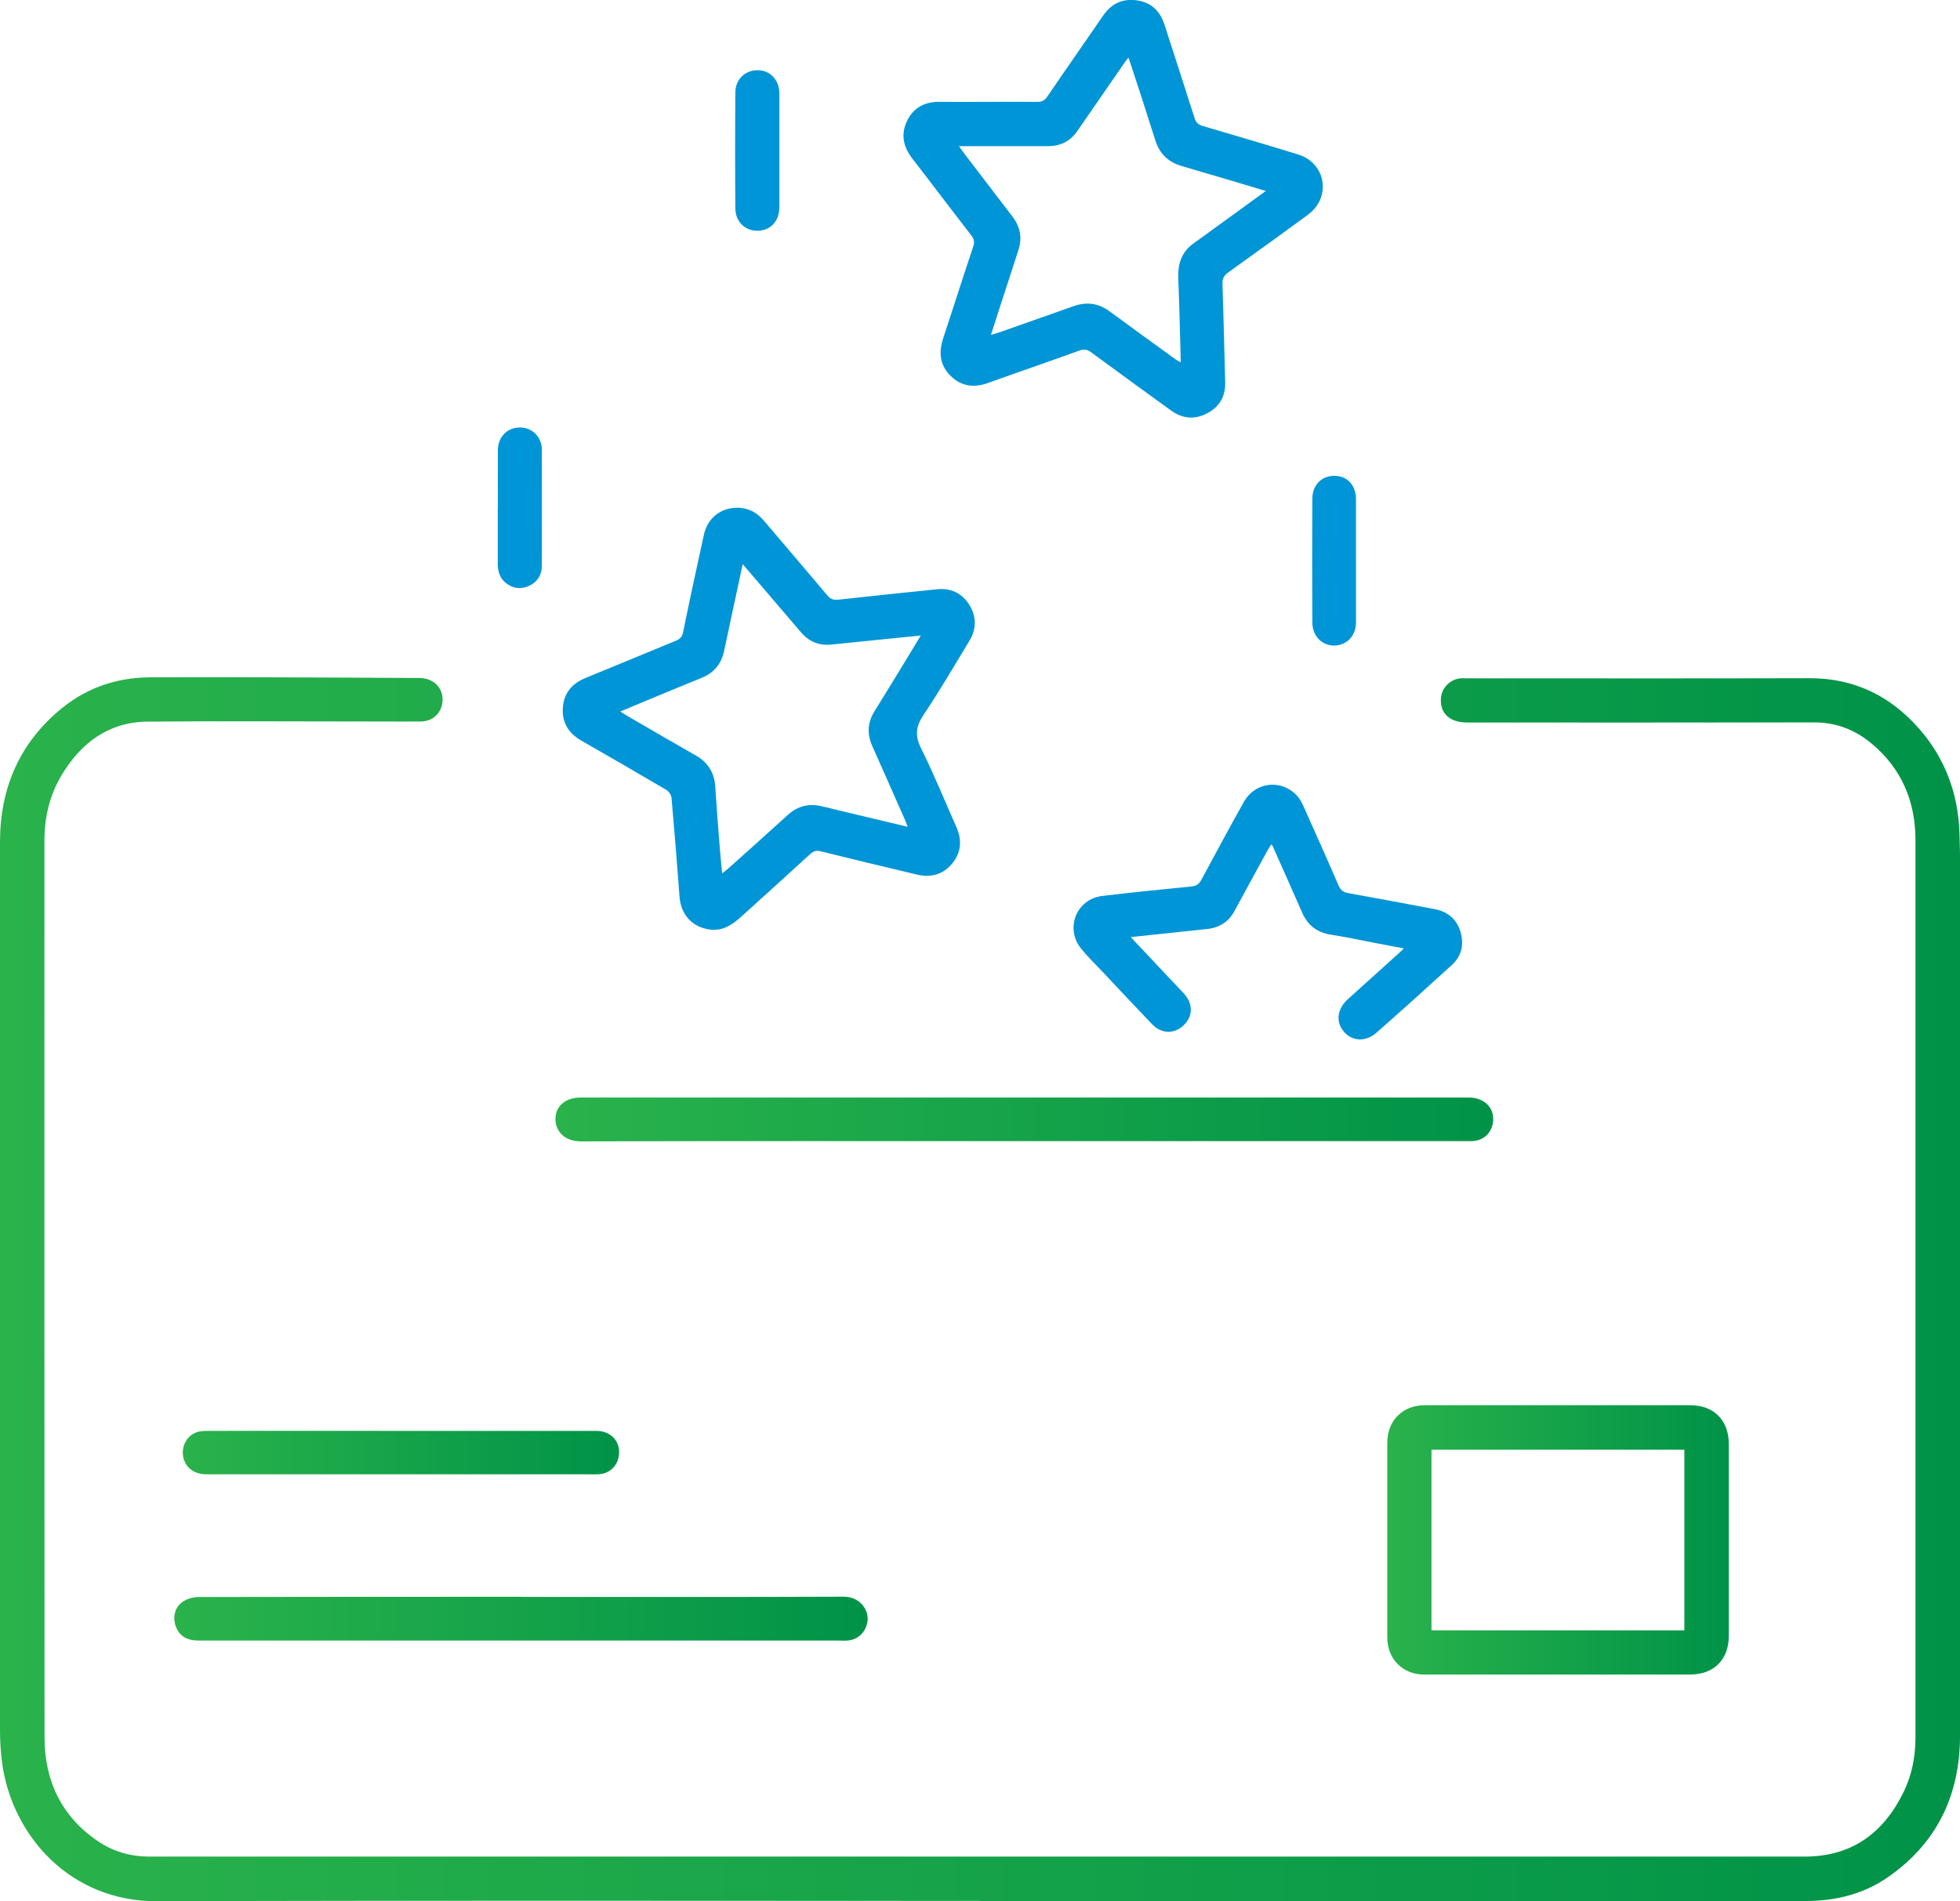
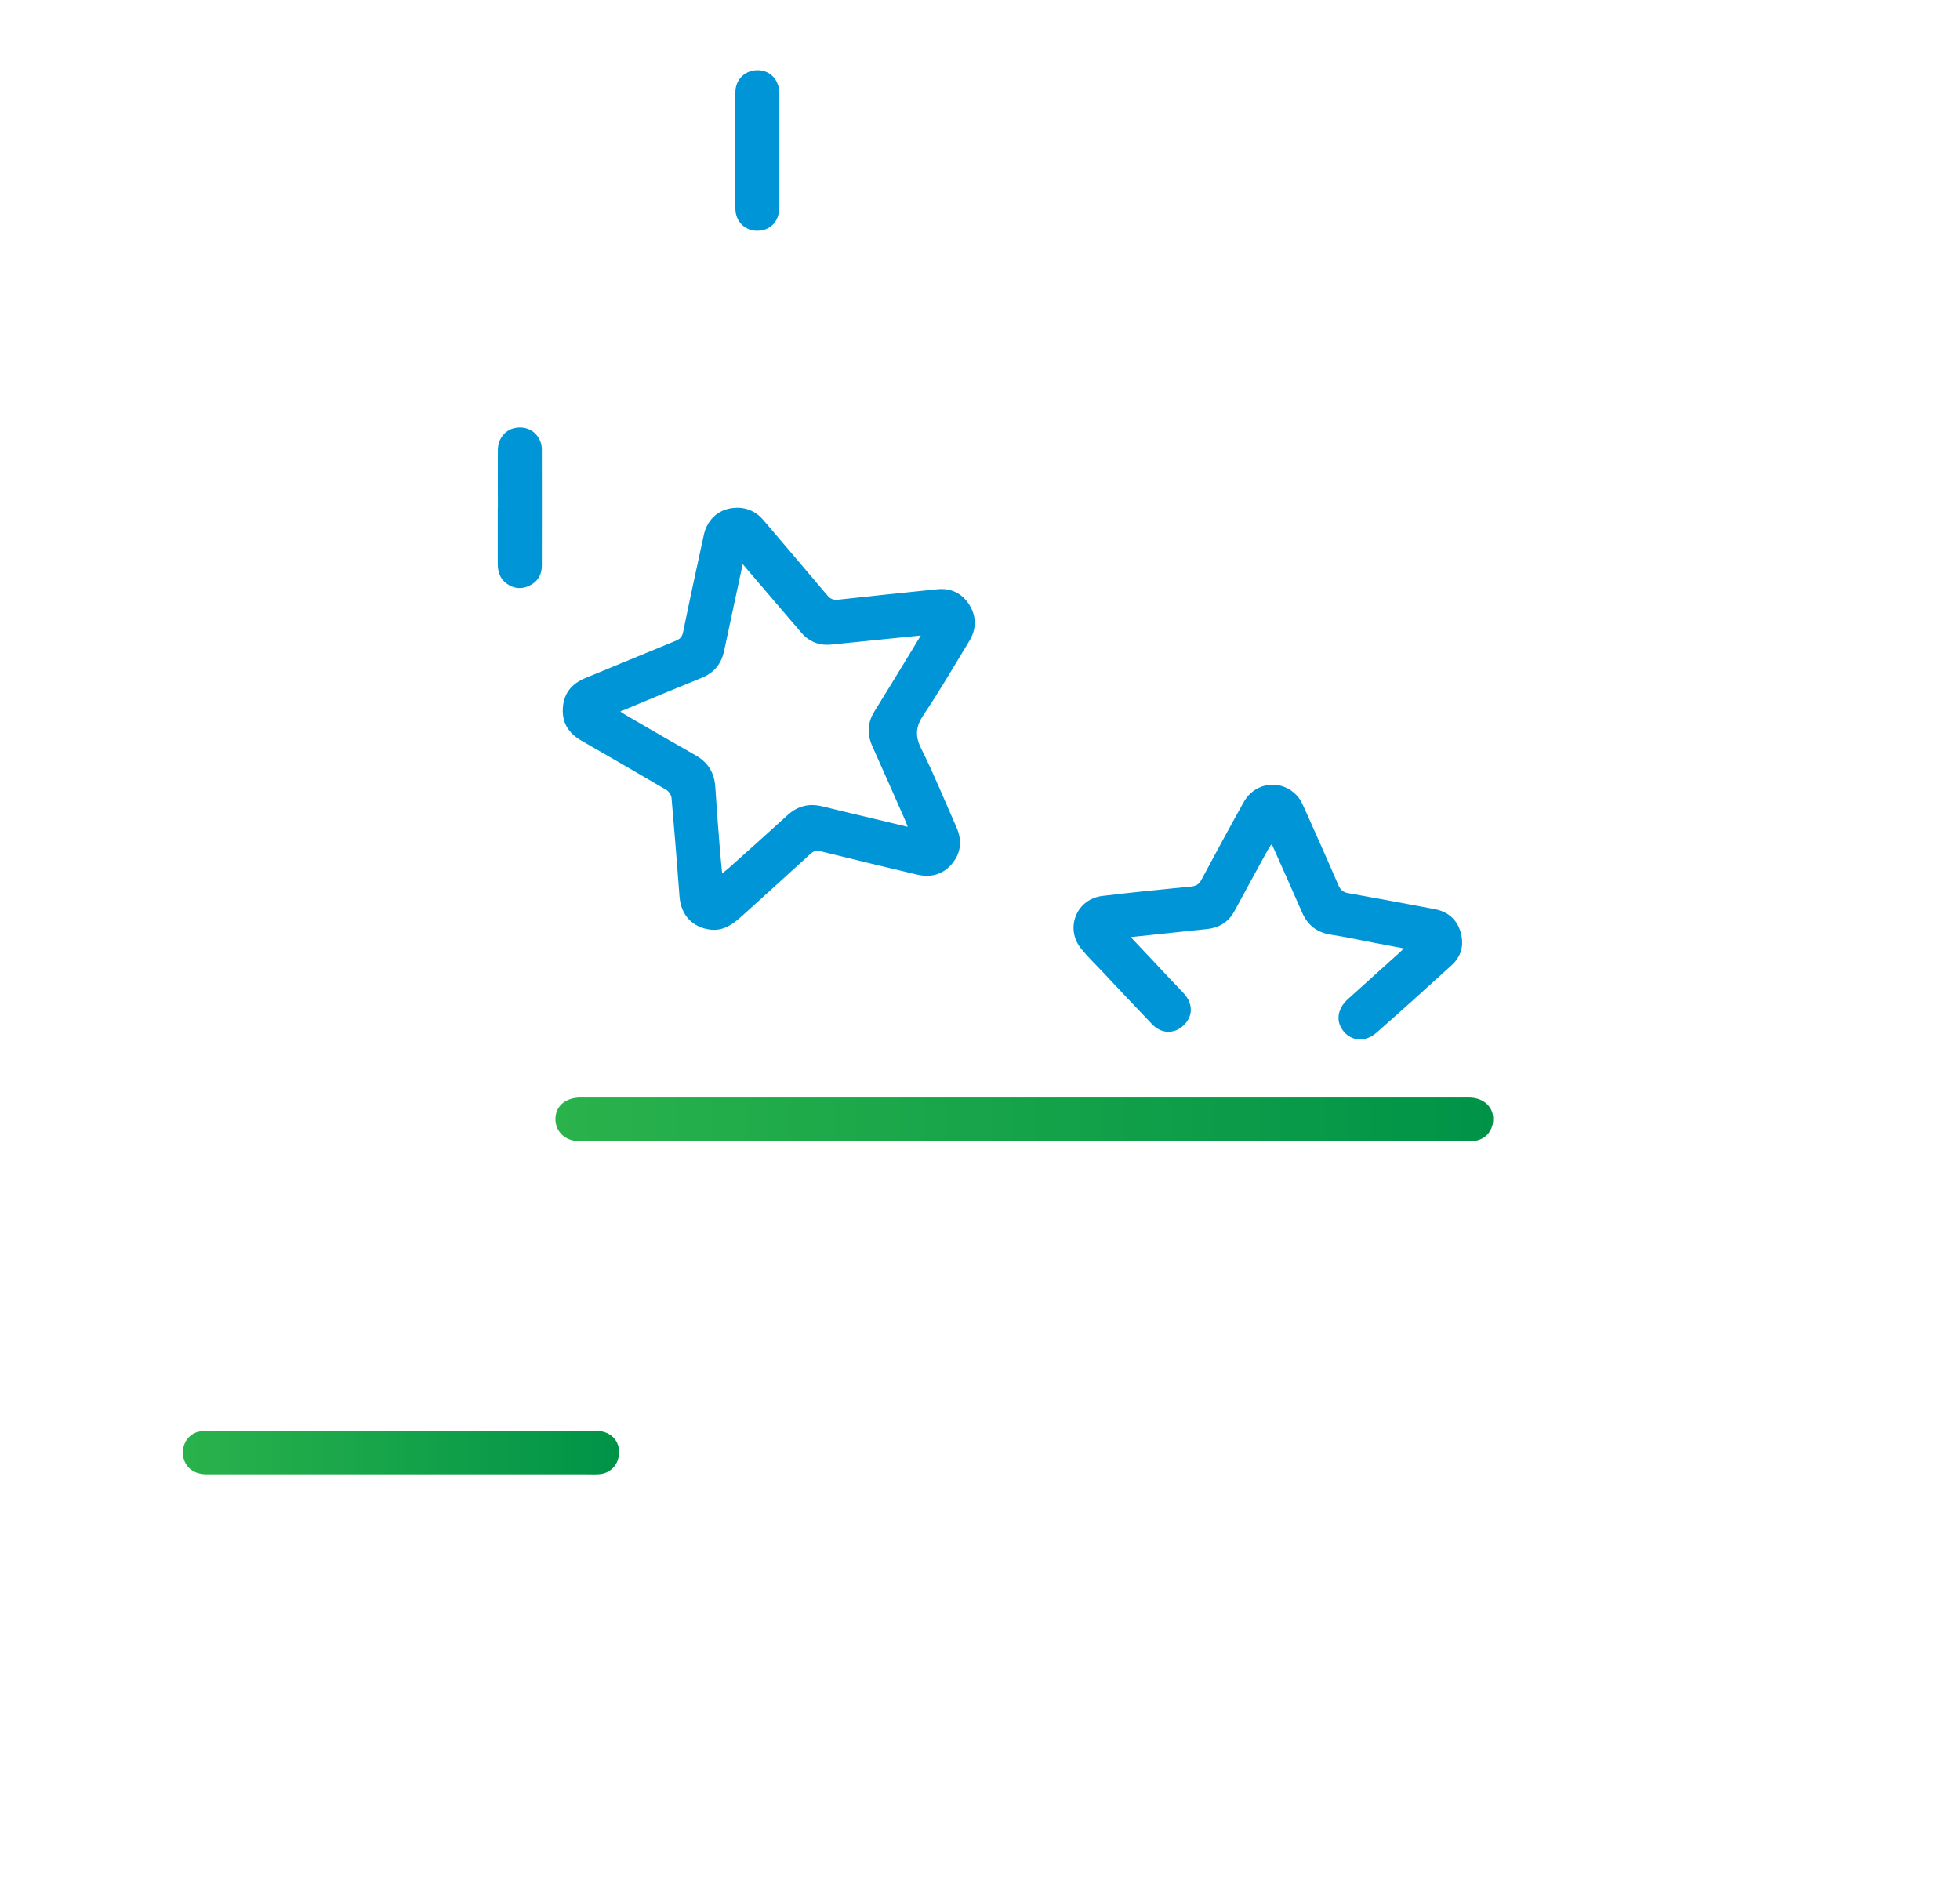
<svg xmlns="http://www.w3.org/2000/svg" xmlns:xlink="http://www.w3.org/1999/xlink" id="Layer_2" data-name="Layer 2" viewBox="0 0 174.71 169.49">
  <defs>
    <style>      .cls-1 {        fill: url(#linear-gradient-5);      }      .cls-2 {        fill: url(#linear-gradient-4);      }      .cls-3 {        fill: url(#linear-gradient-3);      }      .cls-4 {        fill: url(#linear-gradient-2);      }      .cls-5 {        fill: url(#linear-gradient);      }      .cls-6 {        fill: #0095d6;      }    </style>
    <linearGradient id="linear-gradient" x1="0" y1="114.92" x2="174.71" y2="114.92" gradientUnits="userSpaceOnUse">
      <stop offset="0" stop-color="#2ab24b" />
      <stop offset="1" stop-color="#009348" />
      <stop offset="1" stop-color="#009348" />
    </linearGradient>
    <linearGradient id="linear-gradient-2" x1="123.65" y1="137.28" x2="154.1" y2="137.28" xlink:href="#linear-gradient" />
    <linearGradient id="linear-gradient-3" x1="49.51" y1="99.79" x2="133.1" y2="99.79" xlink:href="#linear-gradient" />
    <linearGradient id="linear-gradient-4" x1="15.54" y1="144.3" x2="77.35" y2="144.3" xlink:href="#linear-gradient" />
    <linearGradient id="linear-gradient-5" x1="16.3" y1="129.51" x2="55.19" y2="129.51" xlink:href="#linear-gradient" />
  </defs>
  <g id="Layer_1-2" data-name="Layer 1">
    <g id="qlVu6b">
      <g>
-         <path class="cls-5" d="M87.35,169.46c-24.44,0-48.88-.05-73.33.03-7.82.03-12.91-5.88-13.82-12.23-.14-1.02-.2-2.06-.2-3.09-.01-26.37-.02-52.73,0-79.1,0-4.82,1.76-8.91,5.57-11.98,2.27-1.83,4.91-2.69,7.81-2.71,3.55-.02,7.1-.01,10.66,0,4.44.01,8.88.04,13.32.06,1.45,0,2.36,1.12,2.02,2.46-.22.85-.94,1.41-1.87,1.42-1.31.01-2.62,0-3.93,0-6.81,0-13.62-.05-20.42.01-3.48.03-5.96,1.9-7.69,4.81-1.06,1.78-1.51,3.75-1.51,5.82,0,26.64-.01,53.28.01,79.92,0,3.87,1.51,7.07,4.79,9.28,1.37.92,2.91,1.35,4.55,1.35,49.18,0,98.36,0,147.54,0,4.22,0,7.05-2.1,8.84-5.77.74-1.52,1.05-3.16,1.05-4.85,0-26.66,0-53.32,0-79.99,0-3.46-1.24-6.41-3.94-8.64-1.45-1.2-3.13-1.86-5.06-1.86-10.32.02-20.64.01-30.95.01-1.56,0-2.45-.81-2.35-2.16.06-.93.83-1.71,1.76-1.78.21-.02.42,0,.63,0,10.15,0,20.3.02,30.45-.01,4.05-.01,7.29,1.61,9.88,4.61,2.24,2.6,3.37,5.68,3.5,9.11.04,1.12.06,2.24.06,3.36,0,25.73.03,51.46-.01,77.2,0,5.29-2.07,9.65-6.55,12.69-2.19,1.48-4.65,2.04-7.27,2.04-24.51,0-49.01,0-73.52,0Z" />
-         <path class="cls-6" d="M88.02,9.08c1.48,0,2.96-.01,4.44,0,.4,0,.64-.1.88-.45,1.65-2.43,3.34-4.83,5-7.25.75-1.09,1.77-1.54,3.06-1.34,1.26.2,2.02.98,2.4,2.16.89,2.77,1.8,5.54,2.68,8.32.13.42.36.61.76.72,2.84.83,5.68,1.67,8.5,2.54,1.99.61,2.79,2.83,1.65,4.54-.23.34-.55.64-.89.89-2.34,1.71-4.68,3.41-7.04,5.09-.37.27-.5.55-.49,1,.09,2.93.17,5.87.24,8.8.03,1.21-.48,2.13-1.54,2.71-1.13.62-2.24.54-3.28-.21-2.38-1.72-4.76-3.45-7.12-5.19-.36-.27-.65-.31-1.08-.15-2.7.98-5.42,1.91-8.12,2.88-1.22.44-2.34.32-3.29-.59-1-.95-1.13-2.1-.71-3.38.9-2.73,1.77-5.47,2.68-8.19.13-.39.09-.66-.16-.98-1.76-2.27-3.49-4.57-5.25-6.84-.81-1.04-1.07-2.15-.5-3.36.58-1.22,1.6-1.74,2.93-1.72,1.42.01,2.83,0,4.25,0ZM112.82,17.02c-2.59-.77-5.03-1.51-7.49-2.22-1.2-.35-1.96-1.09-2.34-2.27-.46-1.45-.93-2.89-1.39-4.34-.32-.99-.65-1.98-1.01-3.06-.16.2-.25.31-.33.43-1.42,2.05-2.83,4.1-4.25,6.15-.63.9-1.5,1.32-2.6,1.32-2.39,0-4.78,0-7.16,0-.22,0-.43,0-.77,0,.22.3.33.47.46.64,1.44,1.88,2.87,3.76,4.31,5.64.7.91.88,1.9.53,2.98-.46,1.45-.94,2.89-1.41,4.34-.34,1.04-.67,2.07-1.04,3.22.31-.09.5-.14.69-.2,2.23-.78,4.46-1.57,6.69-2.36,1.17-.41,2.23-.26,3.23.49,1.94,1.43,3.89,2.84,5.84,4.25.12.09.26.15.47.27-.07-2.56-.12-5-.22-7.45-.06-1.32.29-2.41,1.41-3.19.49-.34.96-.69,1.44-1.04,1.6-1.16,3.21-2.33,4.93-3.58Z" />
        <path class="cls-6" d="M65.67,45.26c.97,0,1.76.38,2.38,1.11,1.9,2.24,3.81,4.46,5.7,6.71.28.34.56.42.98.38,2.94-.32,5.88-.64,8.82-.93,1.19-.12,2.18.34,2.83,1.35.68,1.07.68,2.2,0,3.3-1.33,2.18-2.61,4.4-4.04,6.52-.71,1.05-.8,1.88-.23,3.03,1.14,2.28,2.1,4.66,3.14,7,.52,1.17.43,2.29-.39,3.27-.82.98-1.91,1.26-3.15.96-2.86-.68-5.71-1.36-8.56-2.07-.38-.09-.63-.02-.91.23-2.03,1.85-4.06,3.7-6.1,5.54-.78.7-1.61,1.33-2.75,1.22-1.65-.17-2.7-1.3-2.82-2.97-.22-2.93-.45-5.85-.71-8.77-.02-.25-.23-.58-.46-.72-2.51-1.48-5.04-2.94-7.57-4.39-1.13-.65-1.74-1.58-1.66-2.9.08-1.32.79-2.18,2-2.68,2.68-1.1,5.35-2.21,8.03-3.31.37-.15.6-.33.69-.78.59-2.9,1.22-5.79,1.85-8.68.32-1.47,1.48-2.41,2.93-2.41ZM66.2,50.31c-.57,2.66-1.12,5.18-1.65,7.7-.25,1.17-.89,1.97-2.01,2.42-1.29.52-2.58,1.06-3.87,1.59-1.1.46-2.2.92-3.38,1.41.25.16.41.27.57.36,2.05,1.19,4.09,2.38,6.15,3.55,1.11.63,1.67,1.55,1.75,2.82.11,1.77.25,3.54.39,5.31.06.77.14,1.54.22,2.39.24-.19.41-.32.56-.45,1.76-1.58,3.53-3.15,5.28-4.75.91-.83,1.93-1.06,3.11-.77,1.5.37,3,.72,4.5,1.08,1,.24,2,.48,3.09.74-.12-.31-.19-.52-.29-.73-.95-2.14-1.89-4.29-2.85-6.43-.49-1.08-.46-2.12.18-3.14.99-1.6,1.97-3.2,2.95-4.81.37-.61.74-1.23,1.18-1.95-2.76.28-5.37.55-7.97.81-1.09.11-1.99-.25-2.7-1.08-.81-.95-1.62-1.9-2.43-2.84-.89-1.04-1.78-2.08-2.76-3.23Z" />
-         <path class="cls-4" d="M138.93,125.27c3.91,0,7.82,0,11.73,0,2.11,0,3.44,1.34,3.44,3.45,0,5.71,0,11.42,0,17.13,0,2.1-1.33,3.43-3.45,3.43-7.91,0-15.81,0-23.72,0-1.89,0-3.27-1.39-3.27-3.29,0-5.79,0-11.59,0-17.38,0-1.97,1.37-3.34,3.35-3.34,3.97,0,7.95,0,11.92,0h0ZM127.6,129.24v16.1h22.54v-16.1h-22.54Z" />
        <path class="cls-3" d="M91.29,101.73c-13.17,0-26.34-.02-39.51.02-1.61,0-2.27-1.06-2.27-1.98,0-1.17.9-1.93,2.26-1.93,18.37,0,36.74,0,55.11,0,8.01,0,16.02,0,24.04,0,1.49,0,2.42,1.06,2.13,2.39-.21.92-.94,1.5-1.93,1.5-5.03,0-10.06,0-15.09,0-8.24,0-16.49,0-24.73,0h0Z" />
        <path class="cls-6" d="M100.8,83.55c1.29,1.36,2.47,2.62,3.65,3.88.36.38.74.76,1.09,1.15.82.91.81,2.02-.03,2.82-.83.8-1.99.78-2.82-.1-1.51-1.57-2.99-3.16-4.48-4.74-.62-.66-1.28-1.29-1.85-2-1.45-1.81-.41-4.41,1.9-4.69,2.64-.32,5.29-.58,7.93-.84.46-.04.71-.24.91-.62,1.24-2.31,2.48-4.61,3.76-6.9,1.04-1.85,3.43-2.09,4.81-.51.23.26.39.6.54.92,1.04,2.33,2.09,4.66,3.1,7.01.18.42.43.61.87.69,2.58.46,5.15.94,7.72,1.43,1.15.22,1.95.89,2.29,2.03.33,1.13.09,2.16-.79,2.96-2.21,2.02-4.44,4.03-6.69,6.01-.97.86-2.18.79-2.92-.08-.75-.88-.61-2.03.37-2.91,1.49-1.34,2.98-2.68,4.47-4.03.14-.12.27-.26.51-.48-.98-.19-1.86-.35-2.73-.52-1.25-.24-2.48-.51-3.74-.7-1.27-.19-2.12-.85-2.62-2.02-.86-1.97-1.74-3.94-2.62-5.91,0-.02-.03-.03-.12-.11-.12.19-.24.36-.34.55-.97,1.78-1.95,3.55-2.91,5.34-.53,1-1.35,1.52-2.47,1.64-2.22.23-4.44.47-6.81.72Z" />
-         <path class="cls-2" d="M46.47,142.36c9.58,0,19.15.02,28.73-.02,1.46,0,2.26,1.18,2.13,2.18-.13.96-.84,1.67-1.8,1.73-.29.02-.59,0-.89,0-18.98,0-37.97,0-56.95,0-1.03,0-1.7-.41-2.01-1.23-.31-.81-.12-1.73.6-2.22.39-.27.93-.43,1.4-.43,9.6-.02,19.2-.02,28.79-.02Z" />
        <path class="cls-1" d="M35.72,127.56c5.81,0,11.63,0,17.44,0,1.39,0,2.27,1.08,1.97,2.39-.18.81-.84,1.4-1.7,1.47-.42.03-.84.01-1.27.01-11.25,0-22.49,0-33.74,0-1.07,0-1.82-.53-2.06-1.43-.23-.89.16-1.85,1-2.25.31-.15.69-.19,1.04-.19,5.77-.01,11.54,0,17.31,0h0Z" />
-         <path class="cls-6" d="M120.87,49.96c0,1.84,0,3.68,0,5.51,0,1.2-.8,2.05-1.92,2.08-1.1.02-1.96-.84-1.97-2.04-.02-3.68-.02-7.35,0-11.03,0-1.25.83-2.08,2-2.06,1.13.02,1.89.85,1.89,2.08,0,1.82,0,3.63,0,5.45Z" />
        <path class="cls-6" d="M69.47,13.4c0,1.69,0,3.38,0,5.07,0,1.22-.75,2.06-1.89,2.1-1.11.05-2.02-.77-2.03-1.97-.03-3.46-.03-6.93,0-10.39.01-1.19.94-1.99,2.06-1.95,1.08.04,1.86.9,1.86,2.07,0,1.69,0,3.38,0,5.07Z" />
        <path class="cls-6" d="M44.38,45.26c0-1.71-.01-3.42,0-5.13,0-1.02.65-1.81,1.54-1.98,1-.19,1.9.29,2.25,1.21.08.21.13.45.13.68,0,3.46.01,6.93,0,10.39,0,.81-.37,1.42-1.1,1.78-.7.34-1.4.28-2.03-.18-.6-.43-.8-1.06-.8-1.77,0-1.67,0-3.34,0-5.01h0Z" />
      </g>
    </g>
  </g>
</svg>